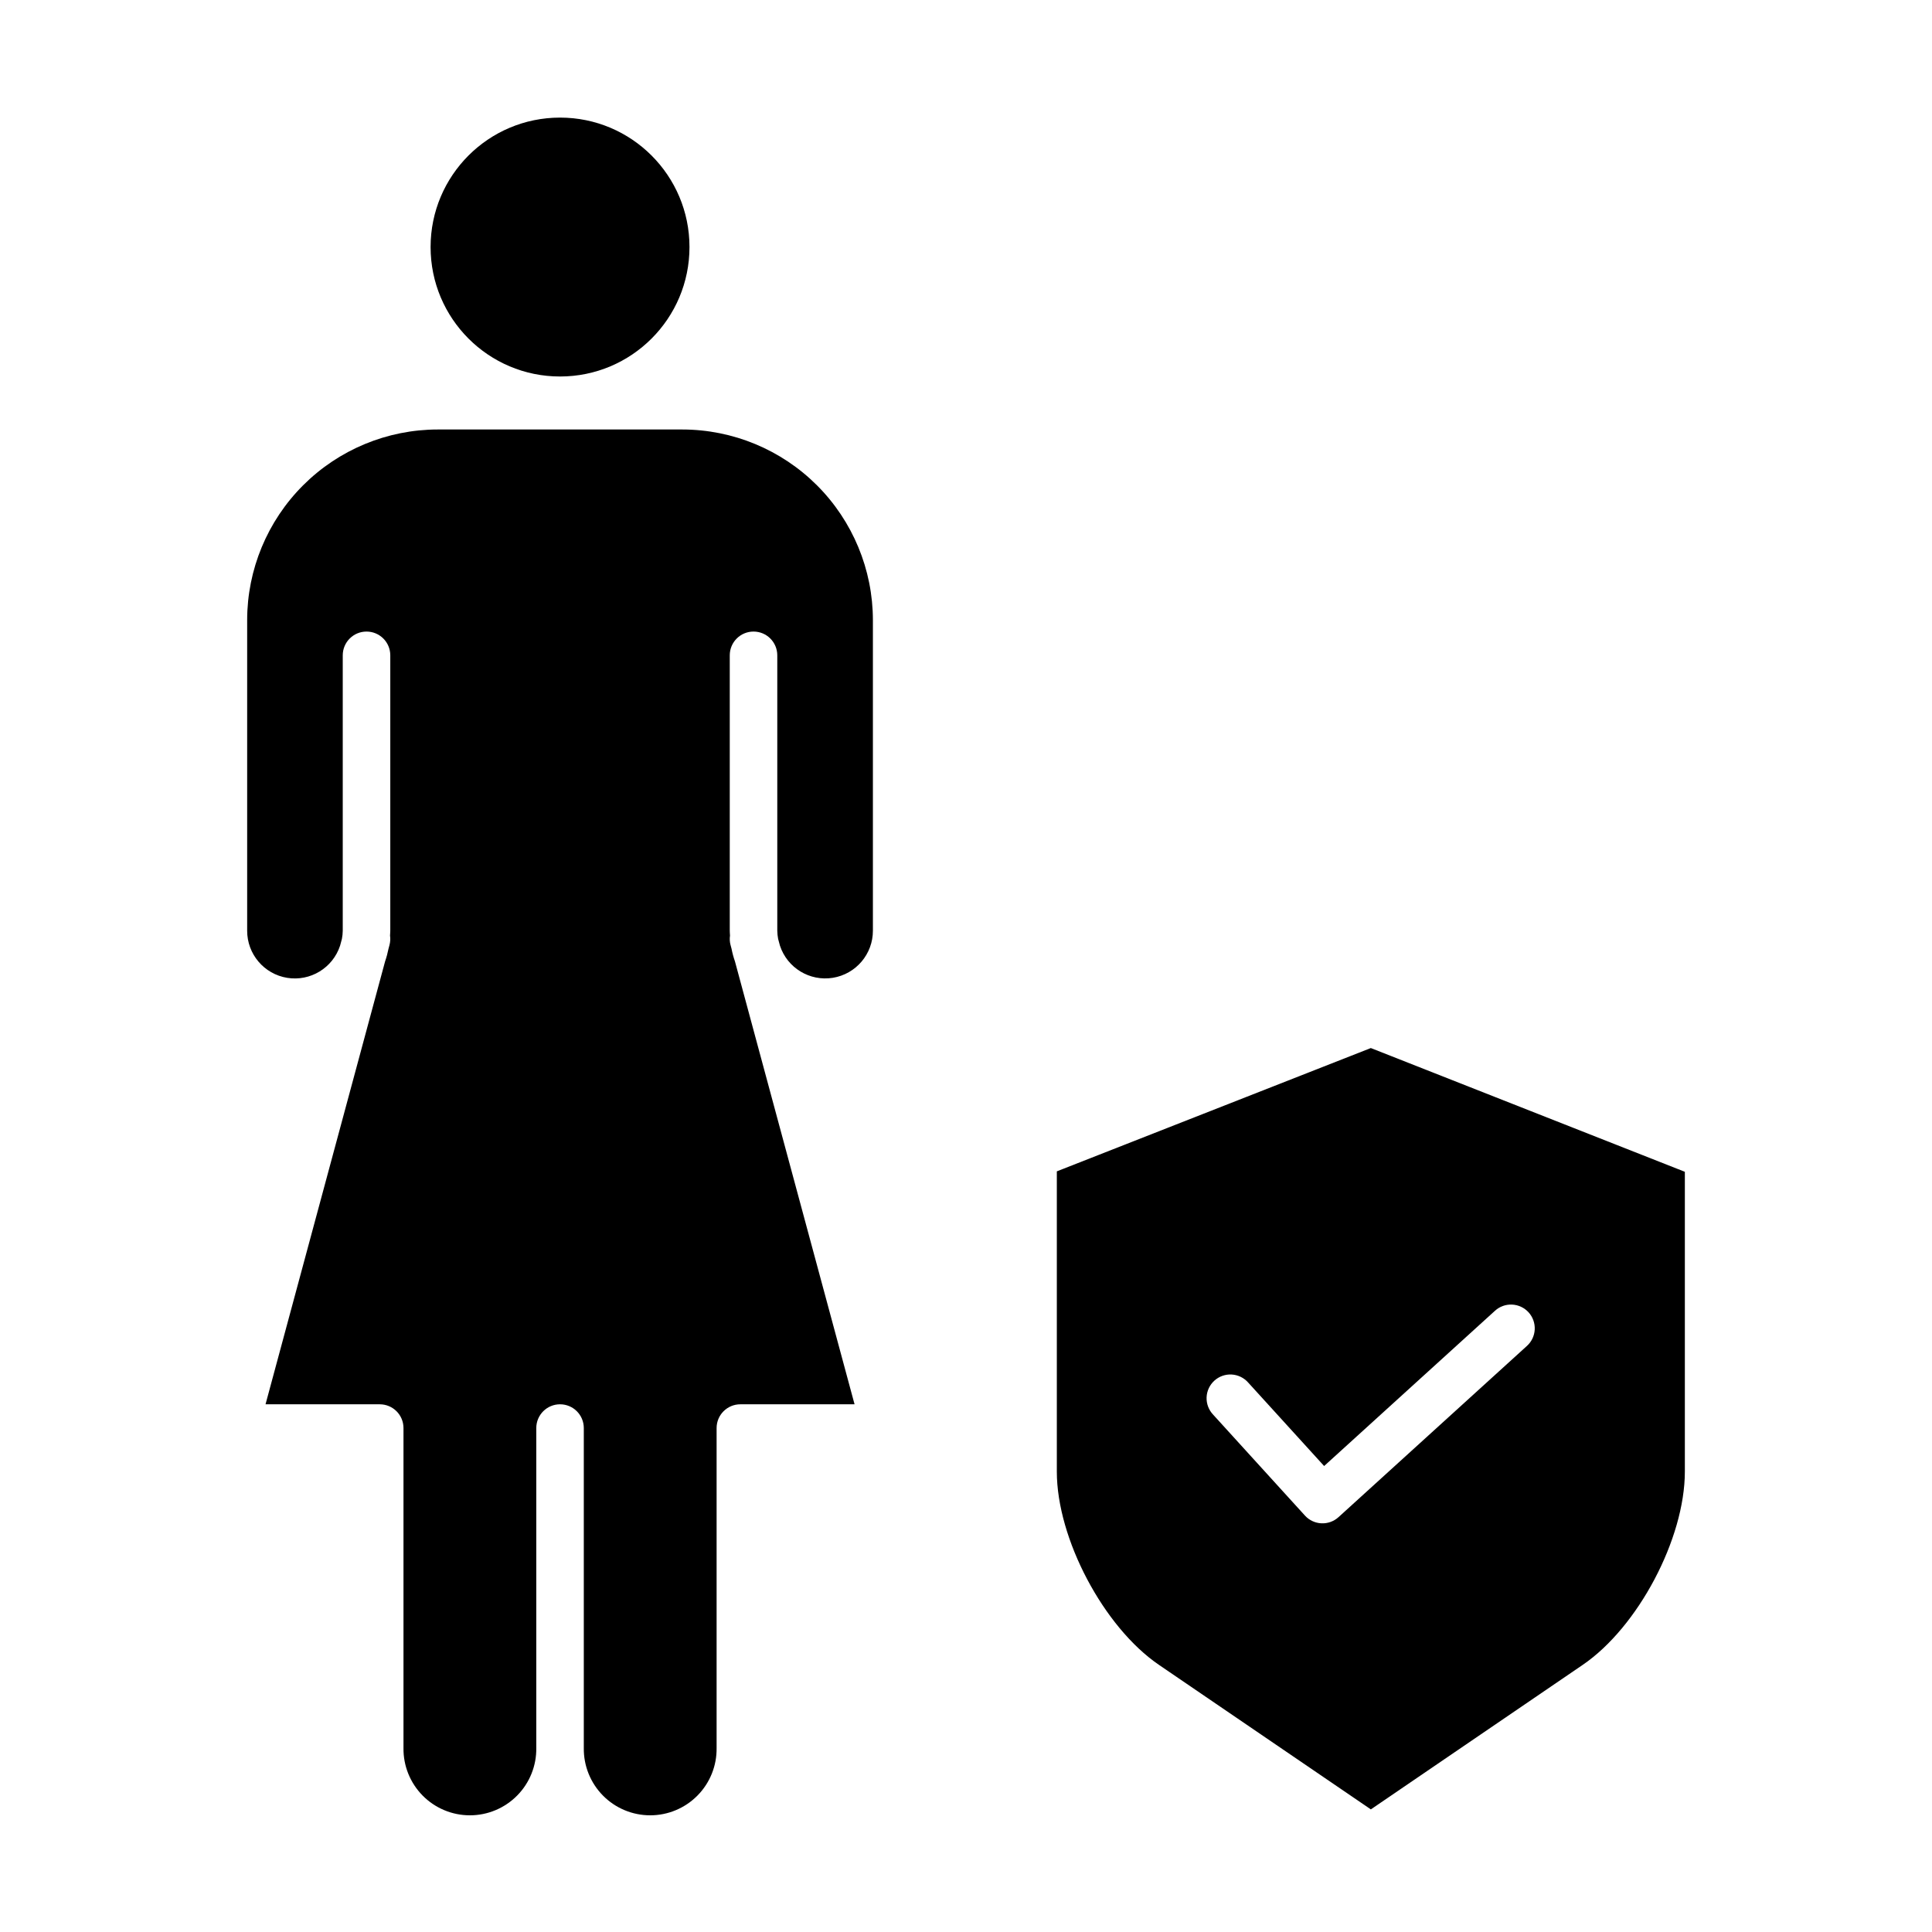
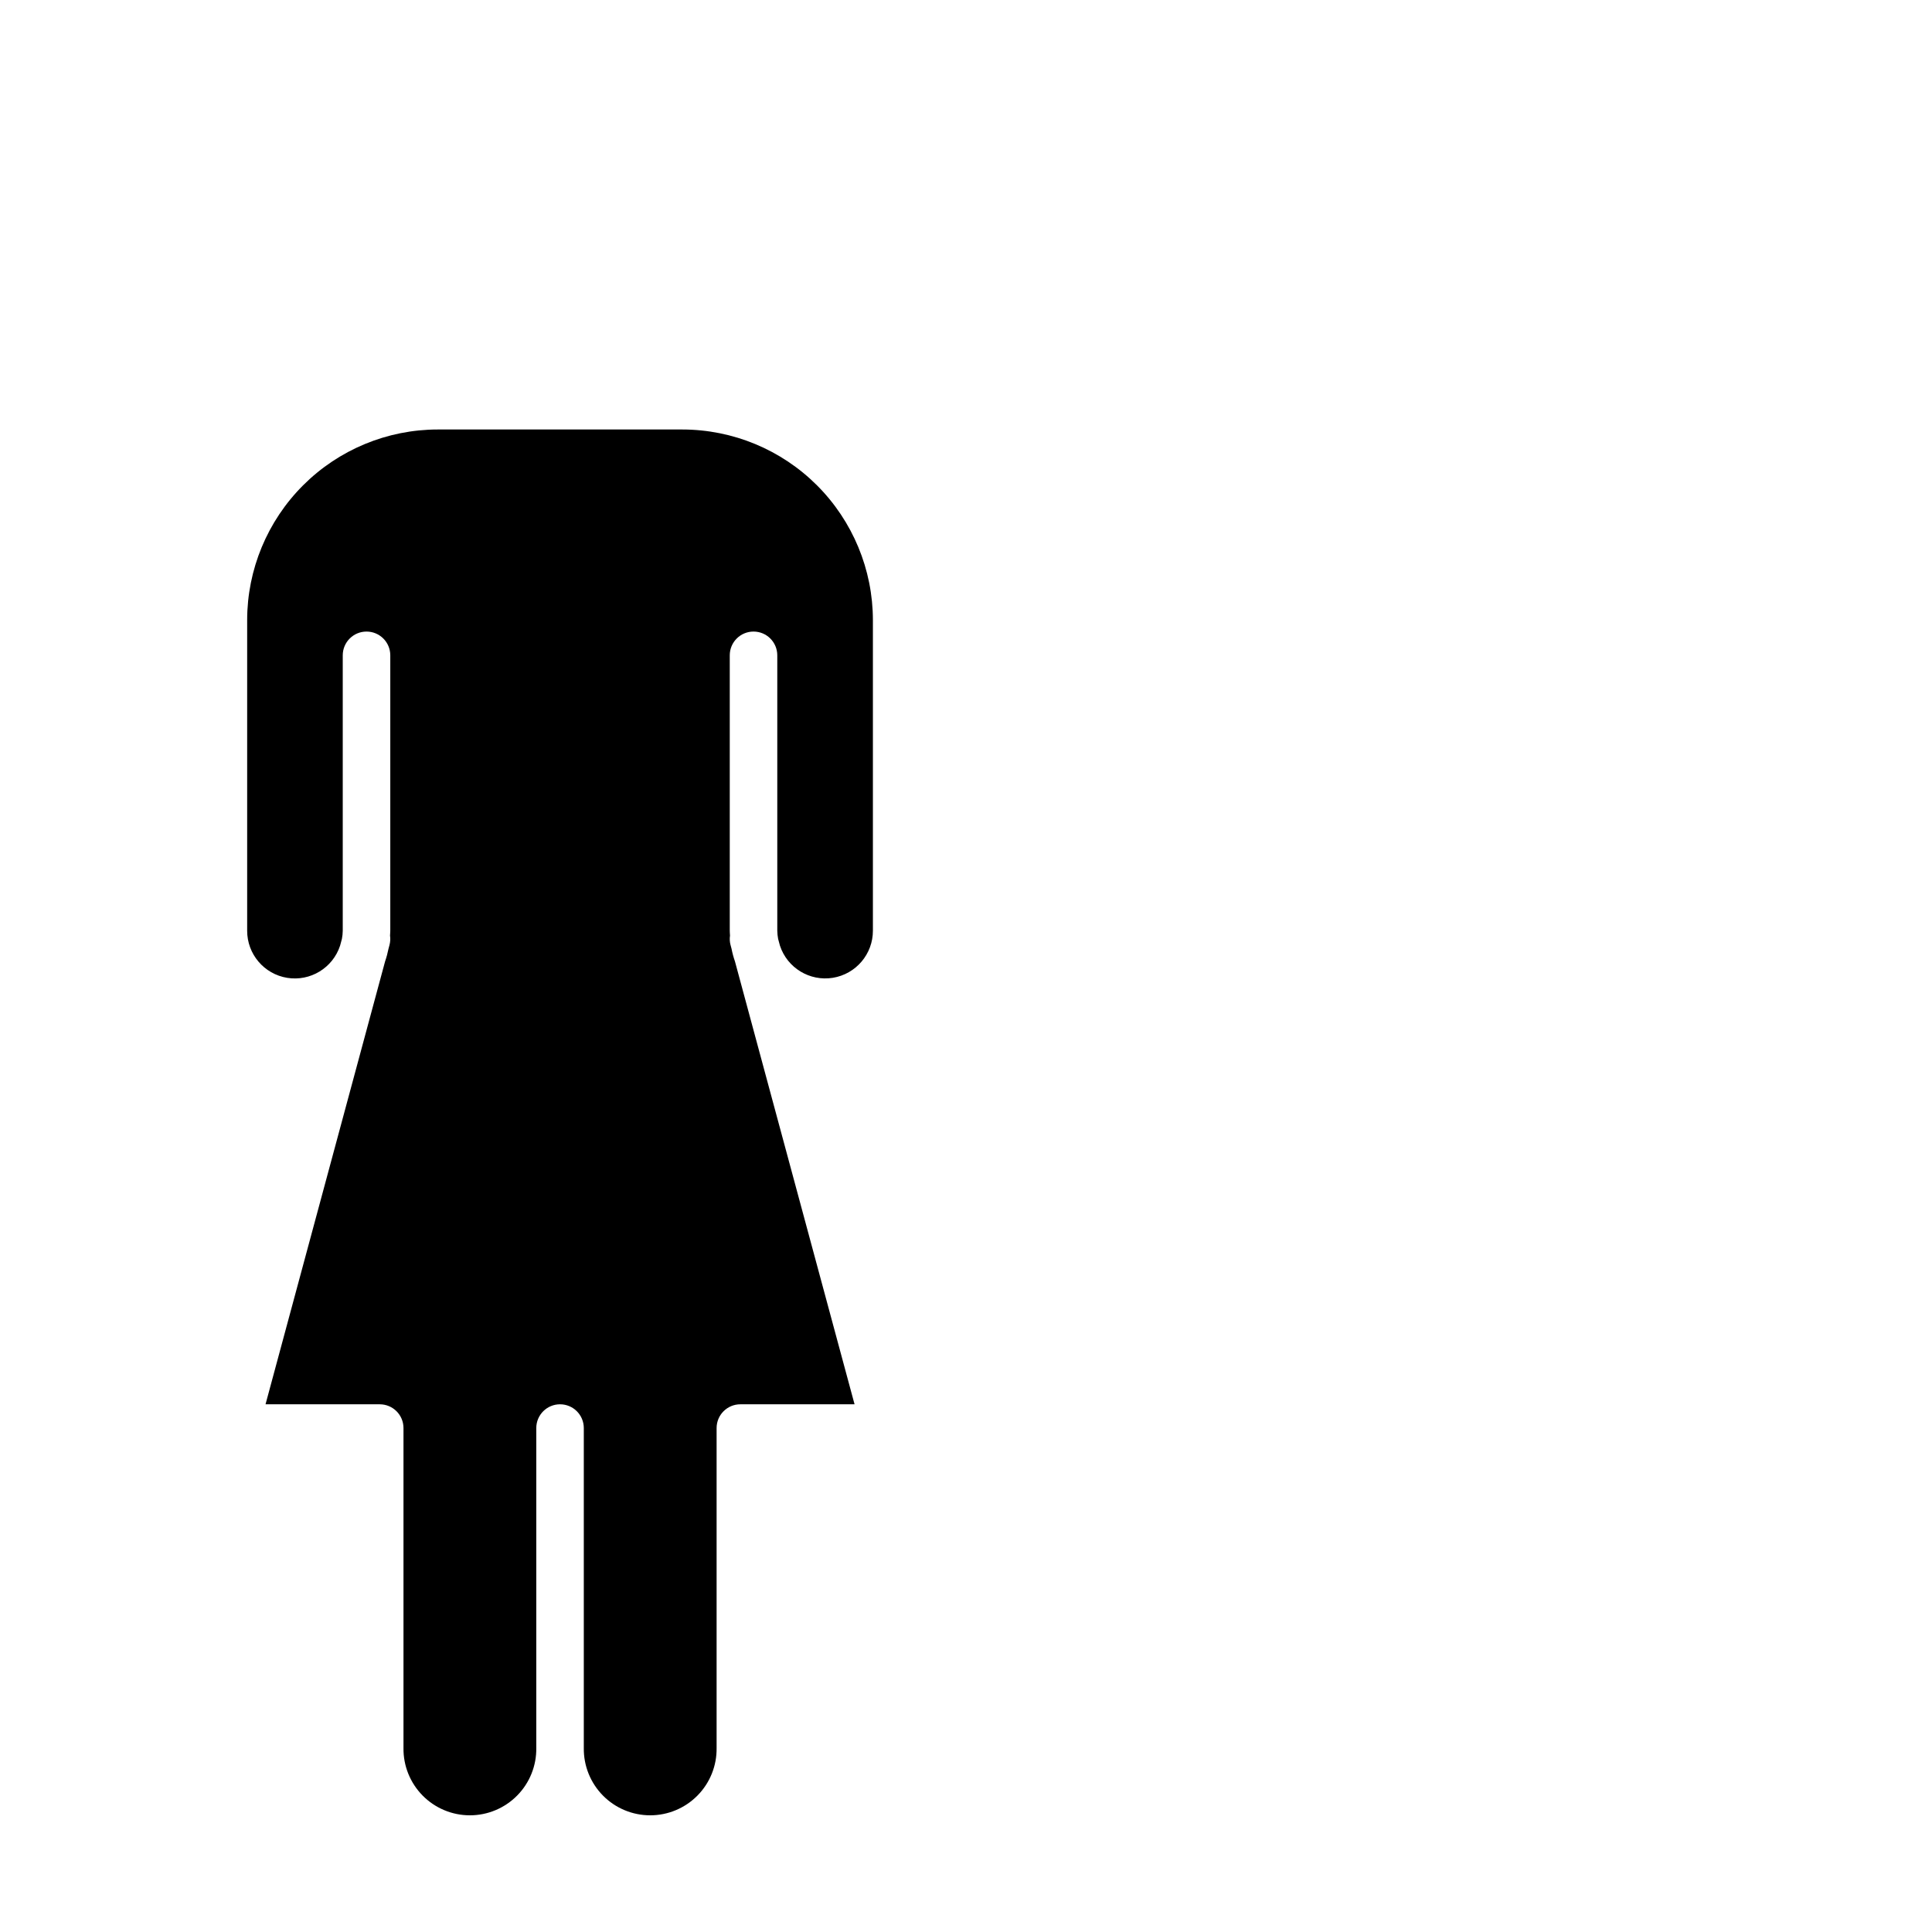
<svg xmlns="http://www.w3.org/2000/svg" fill="#000000" width="800px" height="800px" version="1.1" viewBox="144 144 512 512">
  <g>
    <path d="m286.12 522.45c0-3.481 2.82-6.297 6.297-6.297 3.477 0 6.297 2.816 6.297 6.297v84.785-0.004c-0.066 4.711 1.758 9.25 5.066 12.605 3.309 3.356 7.82 5.242 12.531 5.242 4.711 0 9.223-1.887 12.531-5.242 3.309-3.356 5.133-7.894 5.066-12.605v-84.781c0-3.481 2.816-6.297 6.297-6.297h30.262l-31.691-117.36c-0.387-1.105-0.691-2.234-0.914-3.383l-0.25-0.934h-0.004c-0.223-0.828-0.273-1.691-0.148-2.539-0.023-0.438-0.066-0.871-0.066-1.312v-72.957c0-3.481 2.82-6.297 6.297-6.297s6.297 2.816 6.297 6.297v72.957c0.012 0.738 0.086 1.473 0.223 2.195l0.484 1.793v0.004c1.945 5.894 7.891 9.504 14.02 8.512 6.129-0.996 10.629-6.293 10.613-12.504v-82.301c-0.016-13.387-5.34-26.223-14.805-35.691-9.465-9.469-22.301-14.797-35.691-14.812h-64.828c-13.391 0.012-26.23 5.34-35.695 14.809-9.469 9.469-14.797 22.305-14.809 35.695v82.301c-0.023 6.211 4.477 11.516 10.609 12.512 6.133 0.992 12.074-2.621 14.016-8.52l0.484-1.793v-0.004c0.141-0.723 0.215-1.457 0.223-2.195v-72.957c0-3.481 2.82-6.297 6.301-6.297 3.477 0 6.297 2.816 6.297 6.297v72.957c0 0.441-0.047 0.875-0.066 1.312 0.121 0.848 0.07 1.711-0.152 2.539l-0.25 0.93c-0.227 1.148-0.531 2.281-0.914 3.387l-31.68 117.36h30.262c3.481 0 6.297 2.816 6.297 6.297v84.785-0.004c-0.066 4.711 1.758 9.25 5.066 12.605 3.309 3.356 7.82 5.242 12.531 5.242 4.711 0 9.223-1.887 12.531-5.242 3.309-3.356 5.133-7.894 5.066-12.605z" />
-     <path d="m326.72 209.47c0 18.945-15.359 34.305-34.305 34.305-18.945 0-34.305-15.359-34.305-34.305s15.359-34.305 34.305-34.305c18.945 0 34.305 15.359 34.305 34.305" />
-     <path d="m424.07 454.42v79.578c0 17.754 12.406 41.219 27.09 51.227l56.129 38.281 56.125-38.281c14.695-10.008 27.09-33.473 27.09-51.227v-79.461l-83.219-32.793zm125.02 37.363c1.121 1.234 1.707 2.867 1.629 4.535-0.082 1.668-0.82 3.238-2.059 4.359l-49.945 45.387c-2.574 2.336-6.555 2.148-8.895-0.426l-24.328-26.746h0.004c-1.172-1.227-1.797-2.875-1.738-4.57 0.062-1.695 0.805-3.293 2.059-4.434s2.918-1.727 4.609-1.629c1.695 0.102 3.273 0.883 4.387 2.164l20.094 22.086 45.285-41.152c1.234-1.125 2.867-1.711 4.535-1.629 1.668 0.078 3.238 0.816 4.363 2.055z" />
  </g>
</svg>